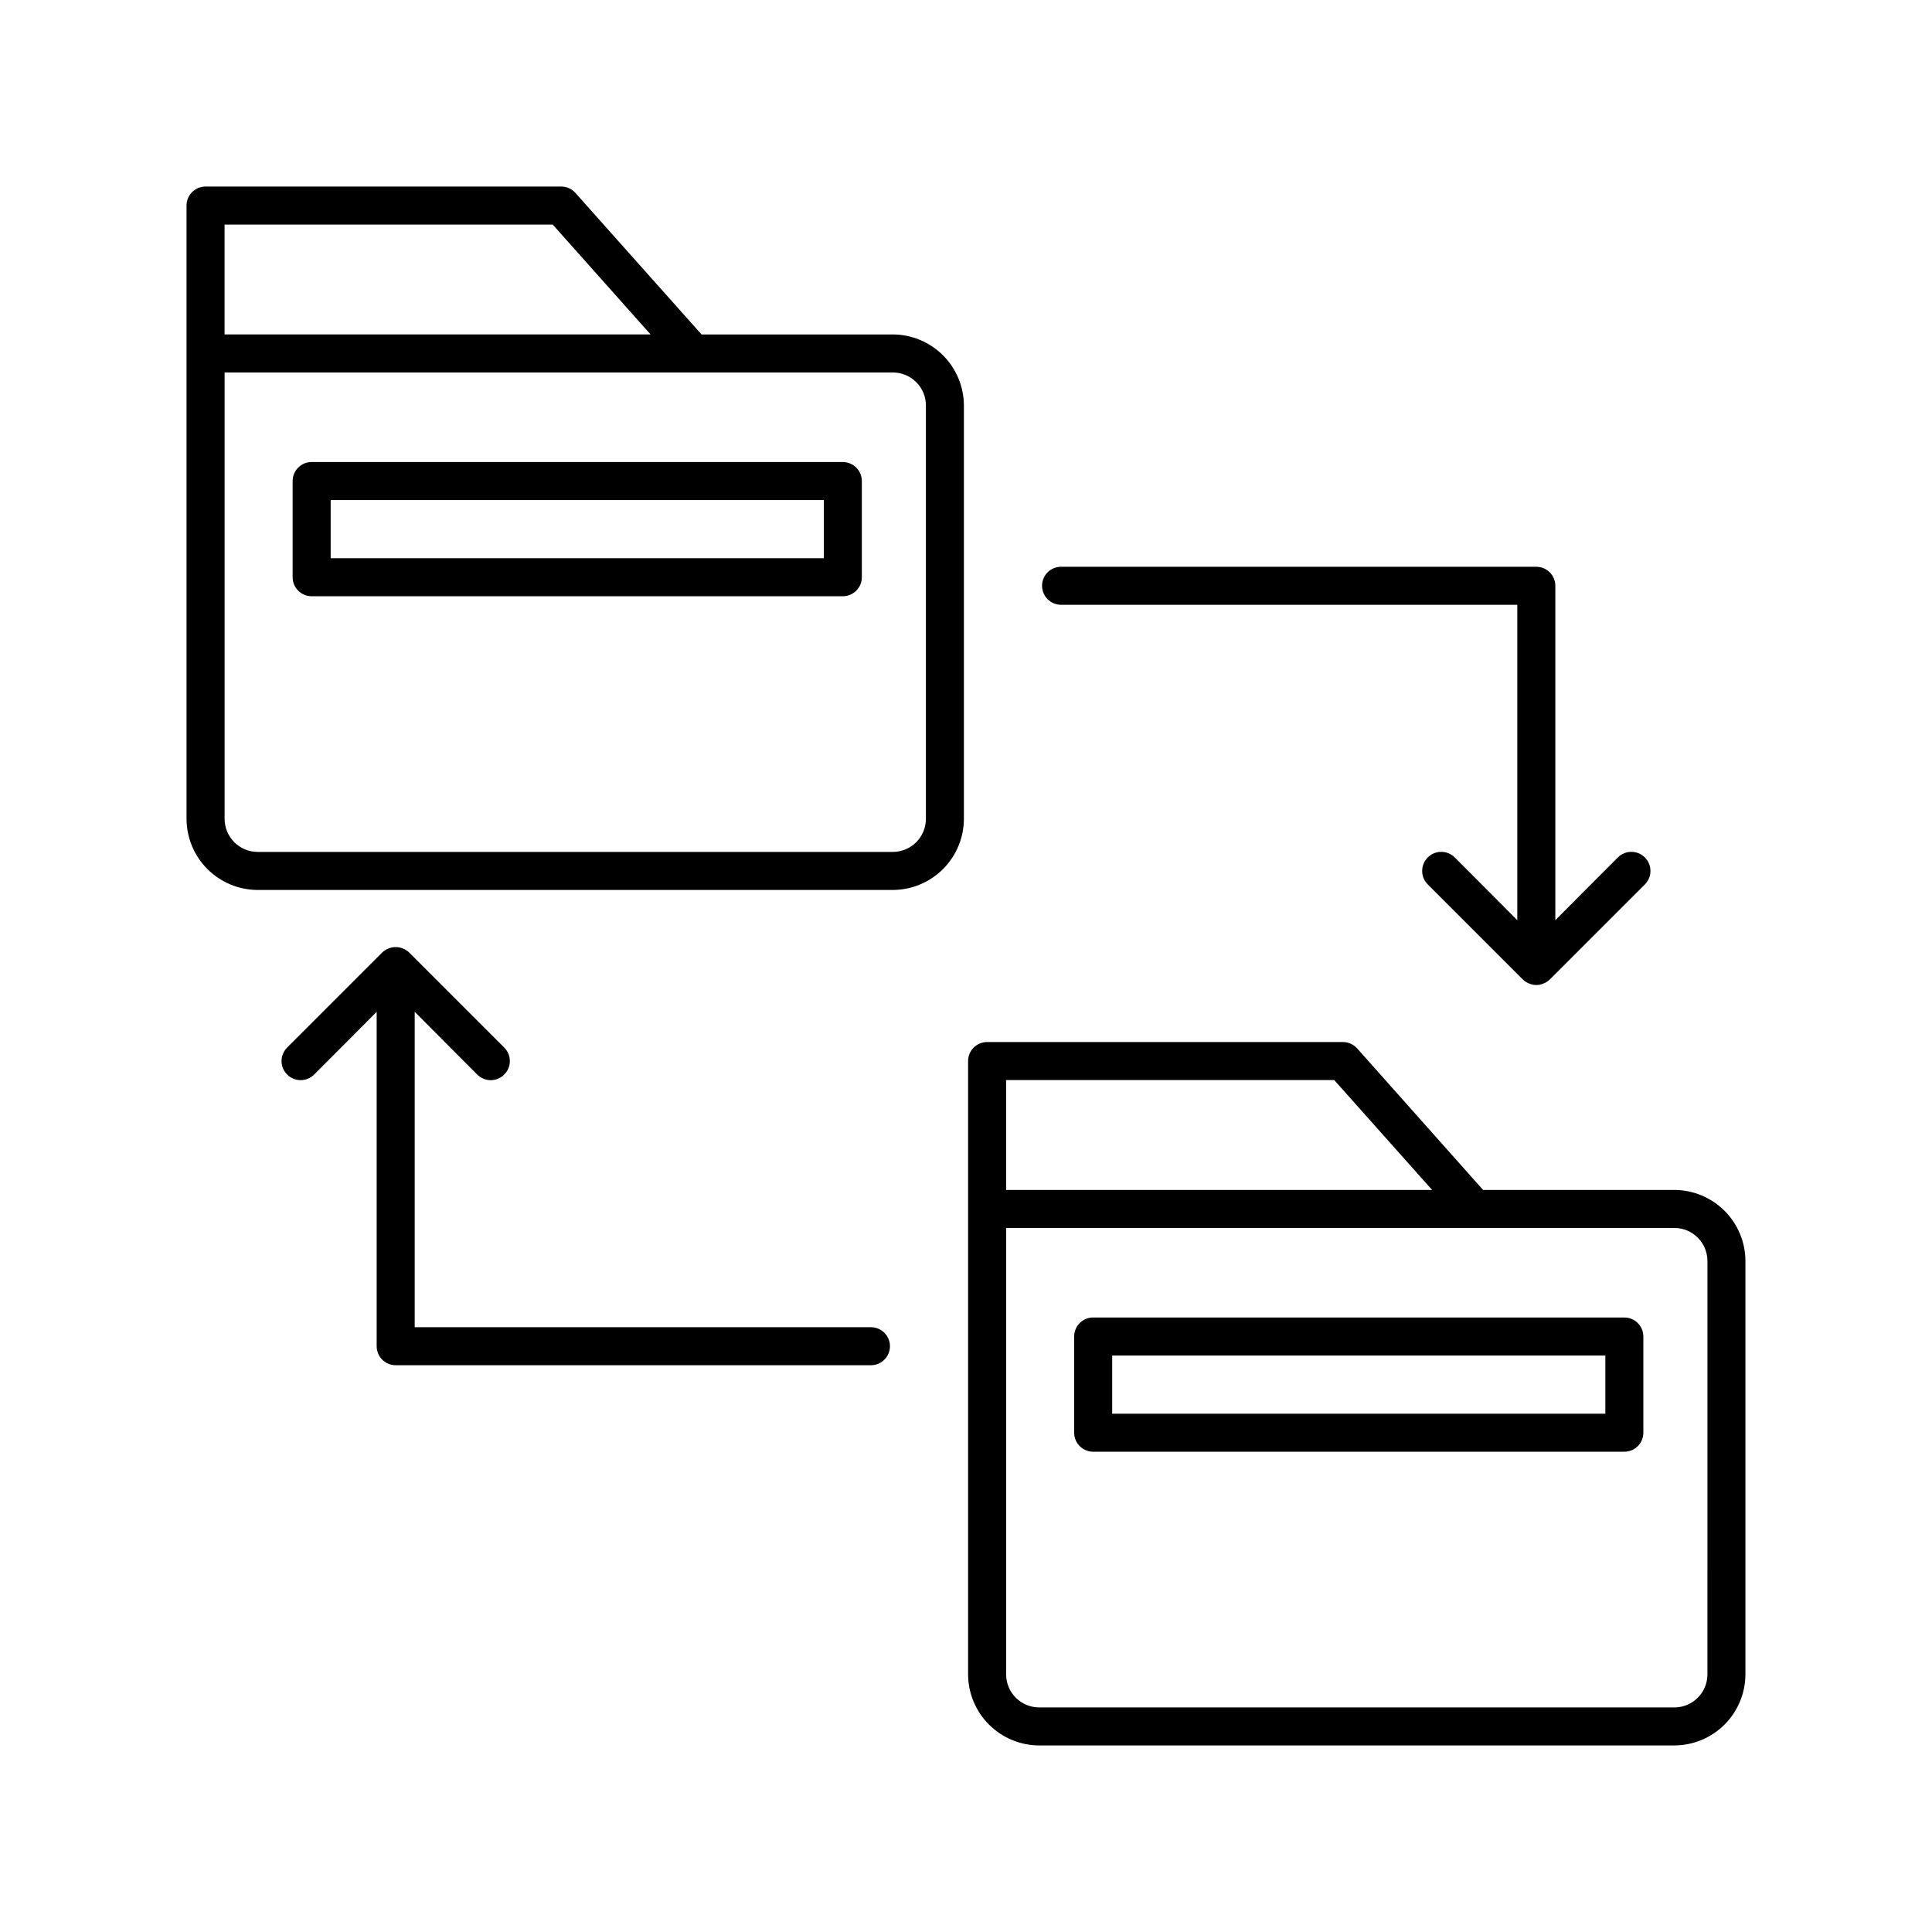
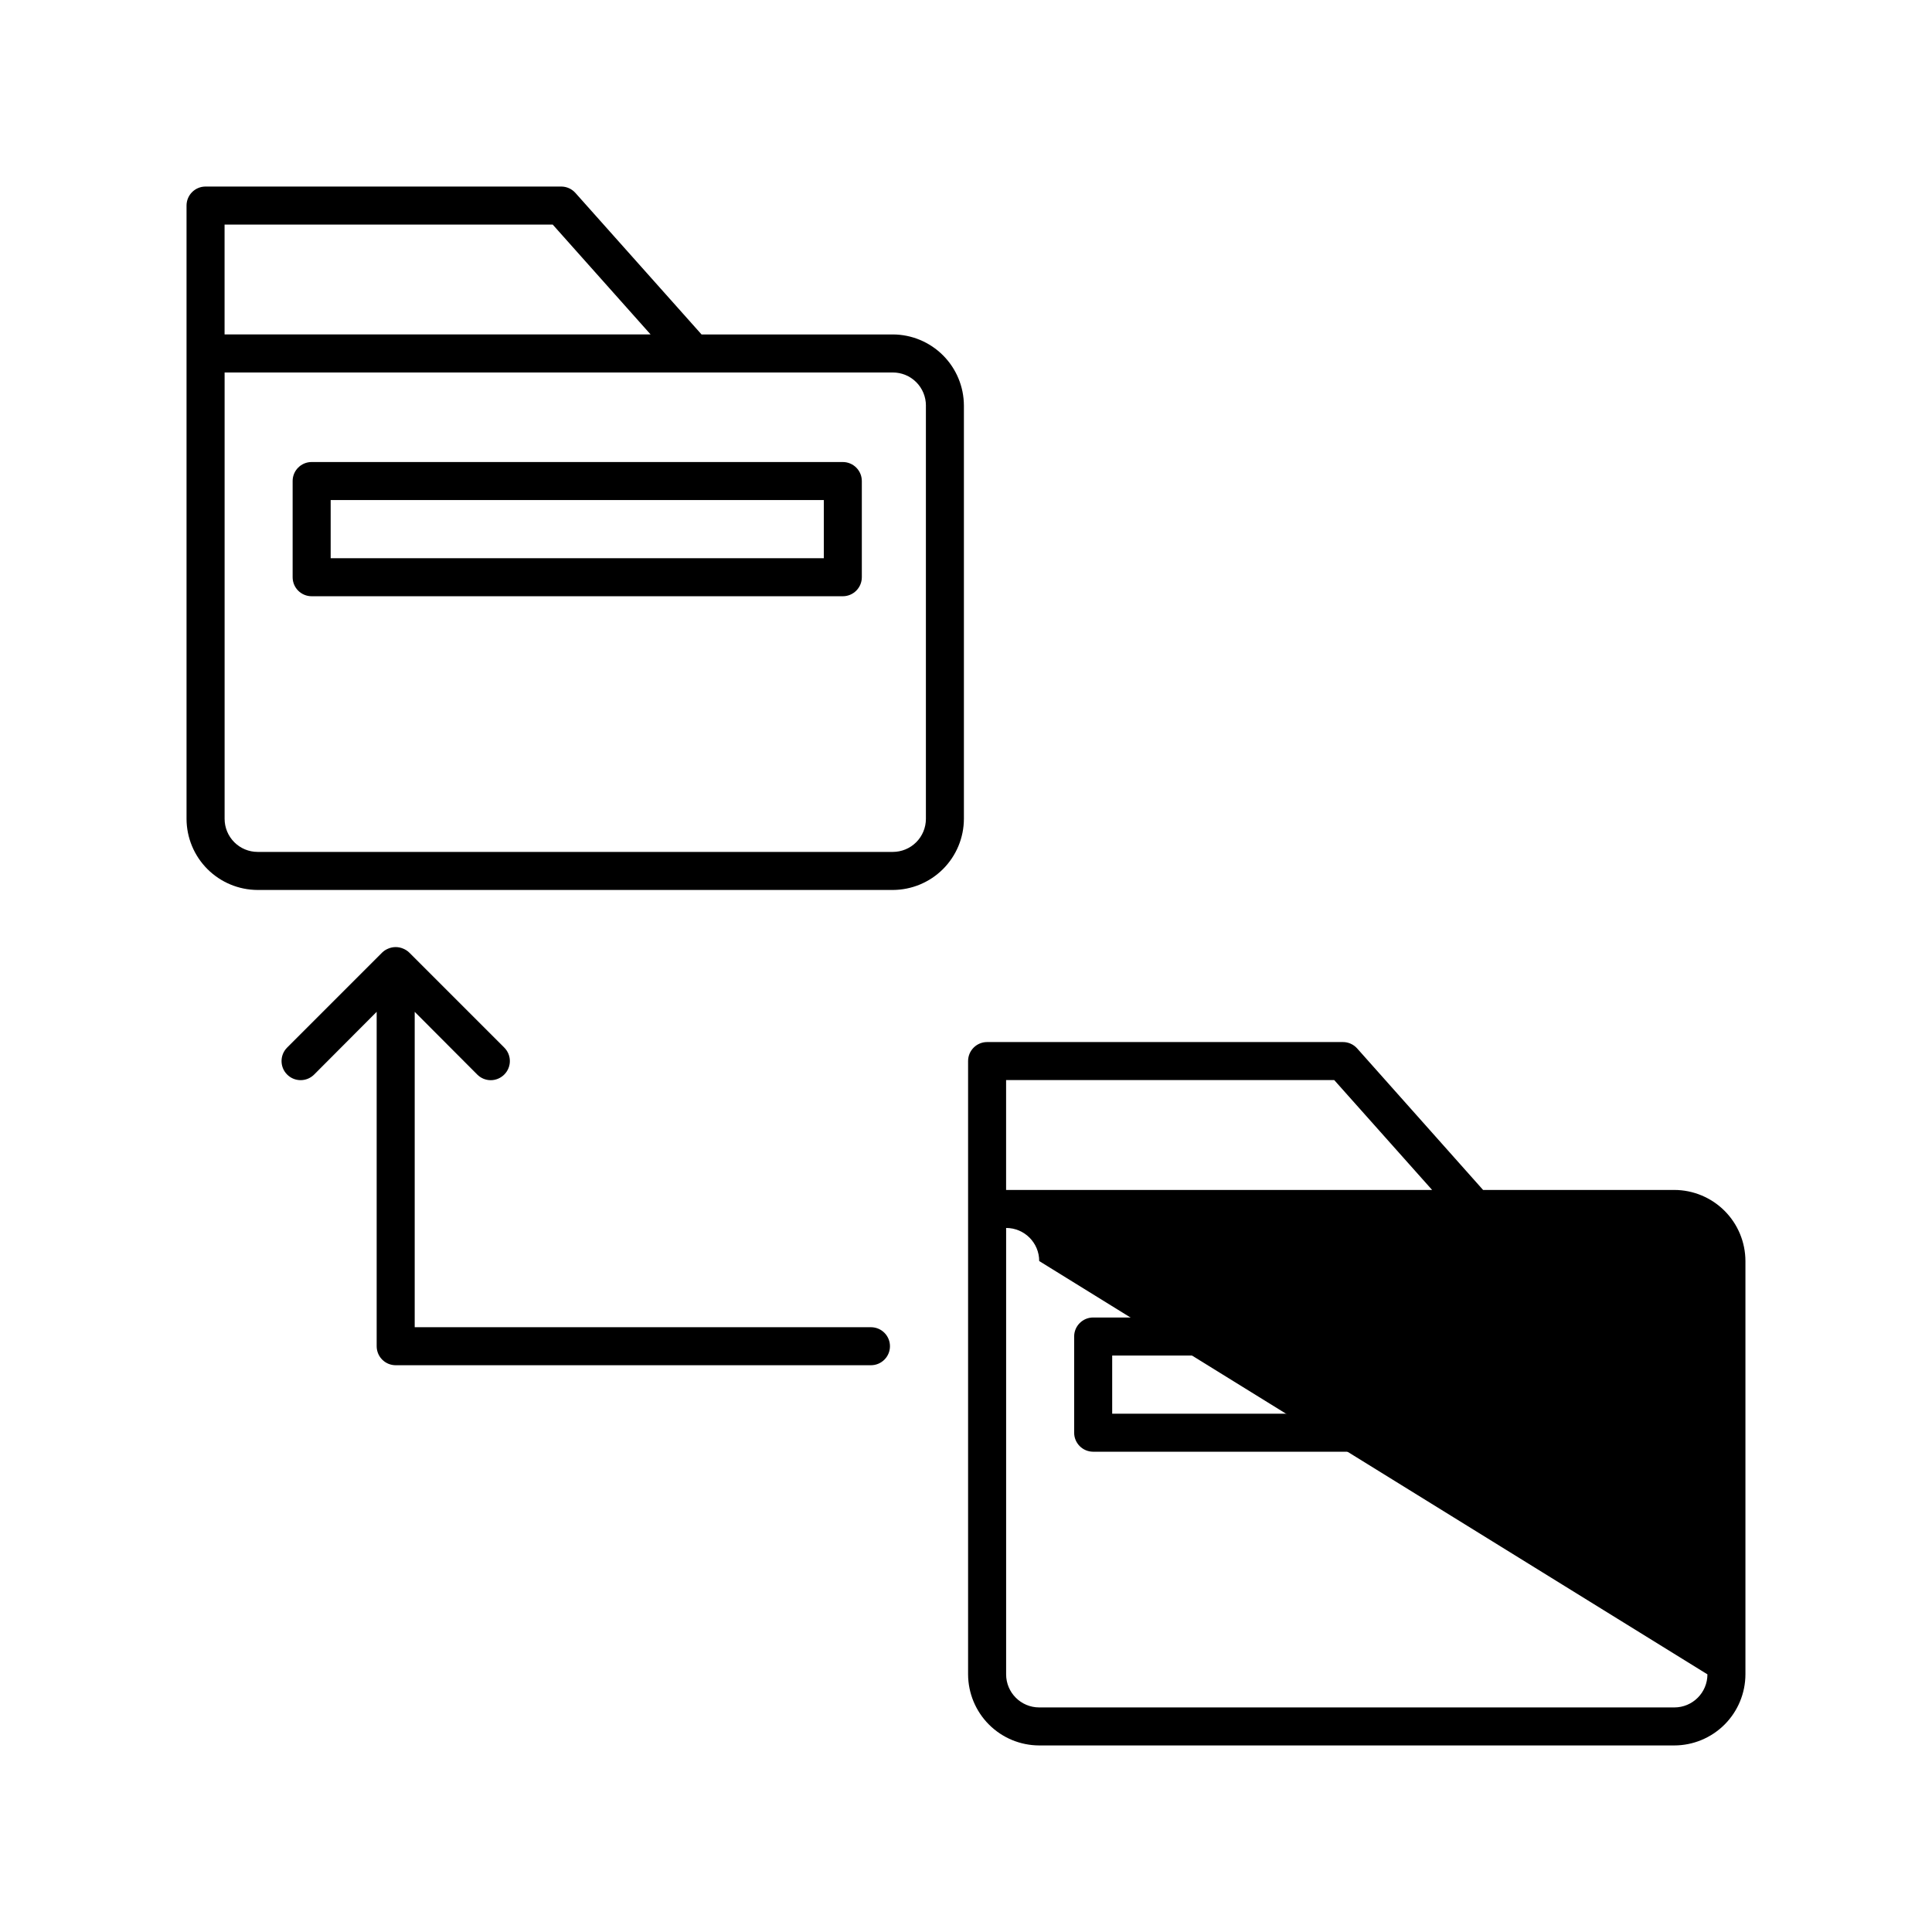
<svg xmlns="http://www.w3.org/2000/svg" fill="#000000" width="800px" height="800px" version="1.1" viewBox="144 144 512 512">
  <g>
-     <path d="m587.72 459.35h-50.684l-33.402-37.535c-0.965-1.066-2.34-1.672-3.777-1.66h-94.266c-2.781 0-5.039 2.254-5.039 5.035v162.53c0.016 4.992 2.004 9.777 5.535 13.309s8.316 5.519 13.309 5.531h168.32c4.992-0.012 9.777-2 13.309-5.531s5.519-8.316 5.531-13.309v-109.53c-0.012-4.996-2-9.781-5.531-13.312-3.531-3.527-8.316-5.519-13.309-5.531zm8.766 128.37c0 4.84-3.926 8.766-8.766 8.766h-168.32c-4.84 0-8.766-3.926-8.766-8.766v-118.3h177.09c4.84 0 8.766 3.926 8.766 8.77zm-185.86-128.37v-29.121h86.957l25.945 29.121z" />
+     <path d="m587.72 459.35h-50.684l-33.402-37.535c-0.965-1.066-2.34-1.672-3.777-1.66h-94.266c-2.781 0-5.039 2.254-5.039 5.035v162.53c0.016 4.992 2.004 9.777 5.535 13.309s8.316 5.519 13.309 5.531h168.32c4.992-0.012 9.777-2 13.309-5.531s5.519-8.316 5.531-13.309v-109.53c-0.012-4.996-2-9.781-5.531-13.312-3.531-3.527-8.316-5.519-13.309-5.531zm8.766 128.37c0 4.84-3.926 8.766-8.766 8.766h-168.32c-4.84 0-8.766-3.926-8.766-8.766v-118.3c4.84 0 8.766 3.926 8.766 8.77zm-185.86-128.37v-29.121h86.957l25.945 29.121z" />
    <path d="m574.47 493.15h-140.77c-2.781 0-5.039 2.258-5.039 5.039v25.492c0 1.336 0.531 2.617 1.477 3.562 0.945 0.945 2.227 1.477 3.562 1.477h140.77c1.336 0 2.617-0.531 3.562-1.477 0.945-0.945 1.473-2.227 1.473-3.562v-25.492c0-1.336-0.527-2.617-1.473-3.562-0.945-0.945-2.227-1.477-3.562-1.477zm-5.039 25.492h-130.69v-15.414h130.69z" />
    <path d="m212.28 379.85h168.32c4.992-0.016 9.777-2.004 13.309-5.535s5.519-8.316 5.535-13.309v-109.53c-0.016-4.996-2.004-9.777-5.535-13.309s-8.316-5.523-13.309-5.535h-50.684l-33.453-37.535c-0.953-1.055-2.305-1.656-3.727-1.66h-94.262c-2.785 0-5.039 2.254-5.039 5.039v162.53c0.012 4.992 2 9.777 5.531 13.309s8.316 5.519 13.309 5.535zm-8.766-176.34h86.957l25.945 29.121h-112.9zm185.86 47.961v109.53c0 2.324-0.922 4.555-2.566 6.199s-3.875 2.566-6.199 2.566h-168.32c-2.324 0-4.555-0.922-6.195-2.566-1.645-1.645-2.57-3.875-2.57-6.199v-118.29h177.09c2.324 0 4.555 0.922 6.199 2.566 1.645 1.645 2.566 3.875 2.566 6.199z" />
    <path d="m221.55 271.48v25.492c0 1.336 0.527 2.617 1.473 3.562 0.945 0.945 2.227 1.477 3.562 1.477h140.77c1.336 0 2.617-0.531 3.562-1.477 0.945-0.945 1.477-2.227 1.477-3.562v-25.492c0-1.336-0.531-2.617-1.477-3.562-0.945-0.945-2.227-1.477-3.562-1.477h-140.77c-2.781 0-5.035 2.258-5.035 5.039zm140.77 20.453h-130.69v-15.414h130.69z" />
-     <path d="m551.14 294.2h-125.95c-2.781 0-5.035 2.254-5.035 5.039 0 2.781 2.254 5.035 5.035 5.035h120.91v83.582l-16.574-16.625c-1.977-1.977-5.18-1.977-7.152 0-1.977 1.977-1.977 5.18 0 7.156l25.191 25.191-0.004-0.004c0.48 0.461 1.047 0.82 1.664 1.059 1.219 0.539 2.609 0.539 3.828 0 0.621-0.238 1.184-0.598 1.664-1.059l25.191-25.191v0.004c1.973-1.977 1.973-5.18 0-7.156-1.977-1.977-5.18-1.977-7.156 0l-16.574 16.625v-88.617c0-1.336-0.531-2.621-1.477-3.562-0.945-0.945-2.227-1.477-3.562-1.477z" />
    <path d="m248.86 505.8h125.95c2.781 0 5.039-2.254 5.039-5.035 0-2.785-2.258-5.039-5.039-5.039h-120.91v-83.582l16.574 16.625c0.945 0.953 2.234 1.492 3.578 1.492s2.629-0.539 3.578-1.492c0.953-0.945 1.488-2.234 1.488-3.578s-0.535-2.629-1.488-3.574l-25.191-25.191c-0.48-0.461-1.047-0.82-1.664-1.059-1.227-0.504-2.602-0.504-3.828 0-0.617 0.238-1.184 0.598-1.664 1.059l-25.191 25.191h0.004c-1.977 1.973-1.977 5.176 0 7.152 1.973 1.977 5.176 1.977 7.152 0l16.574-16.625v88.621c0 1.336 0.531 2.617 1.477 3.562 0.945 0.945 2.227 1.473 3.562 1.473z" />
  </g>
</svg>